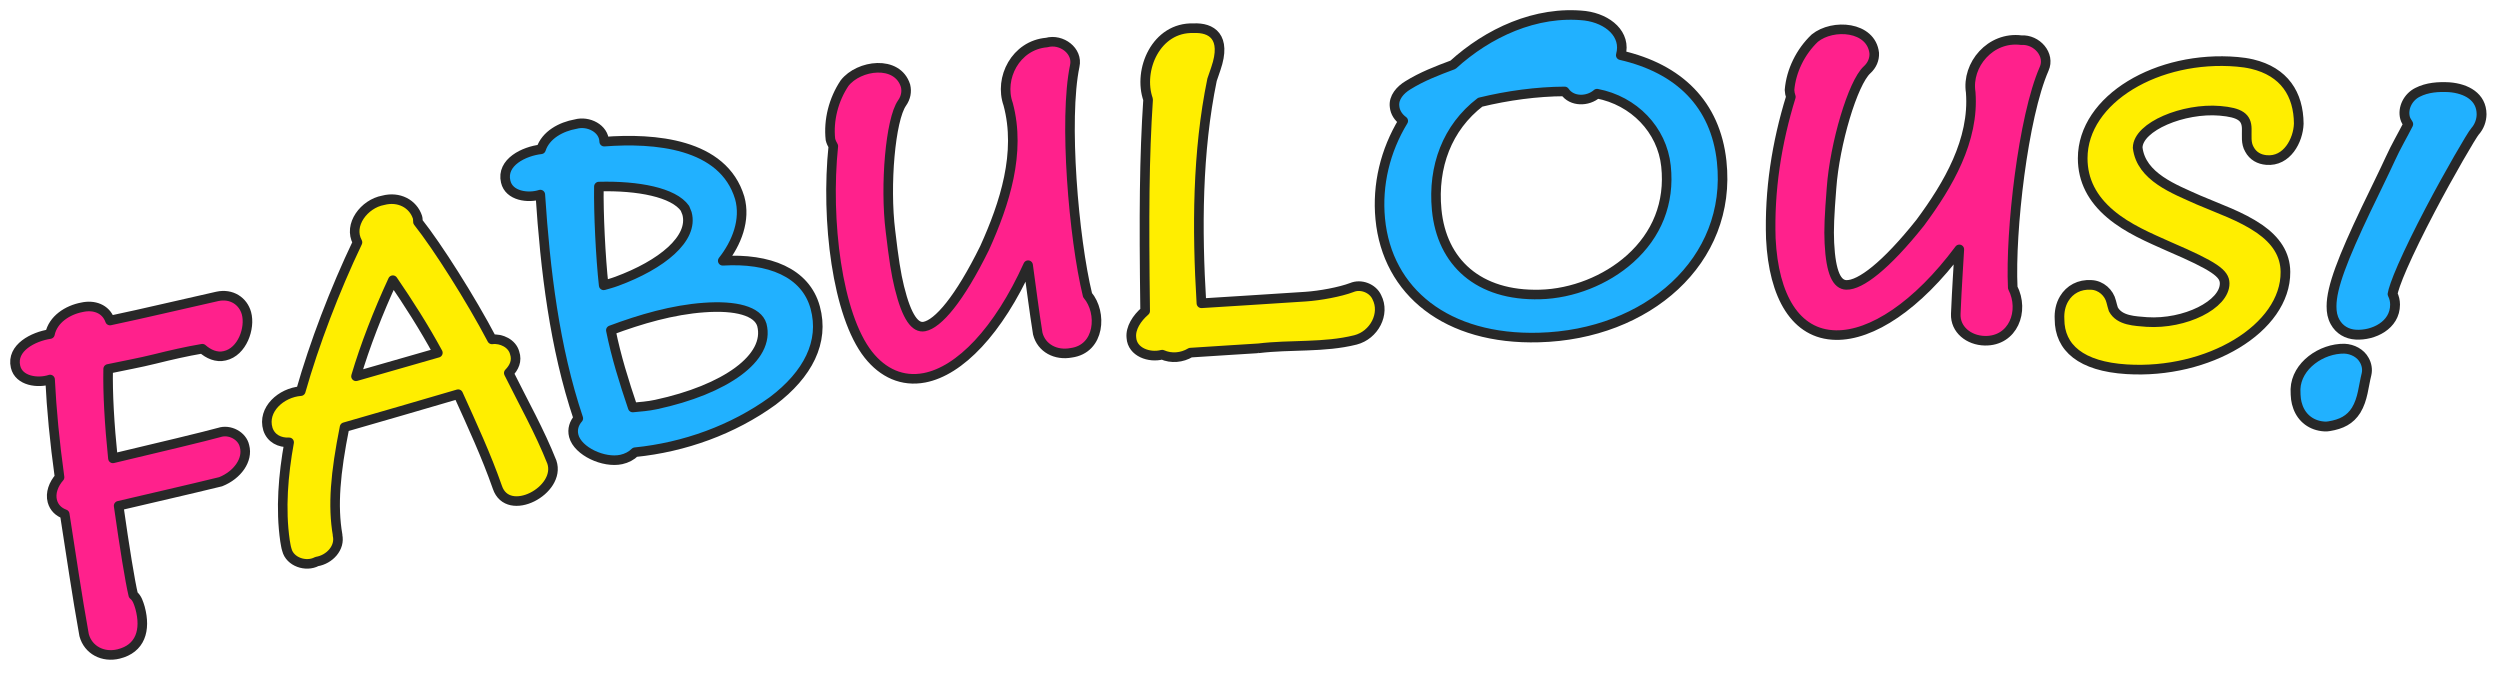
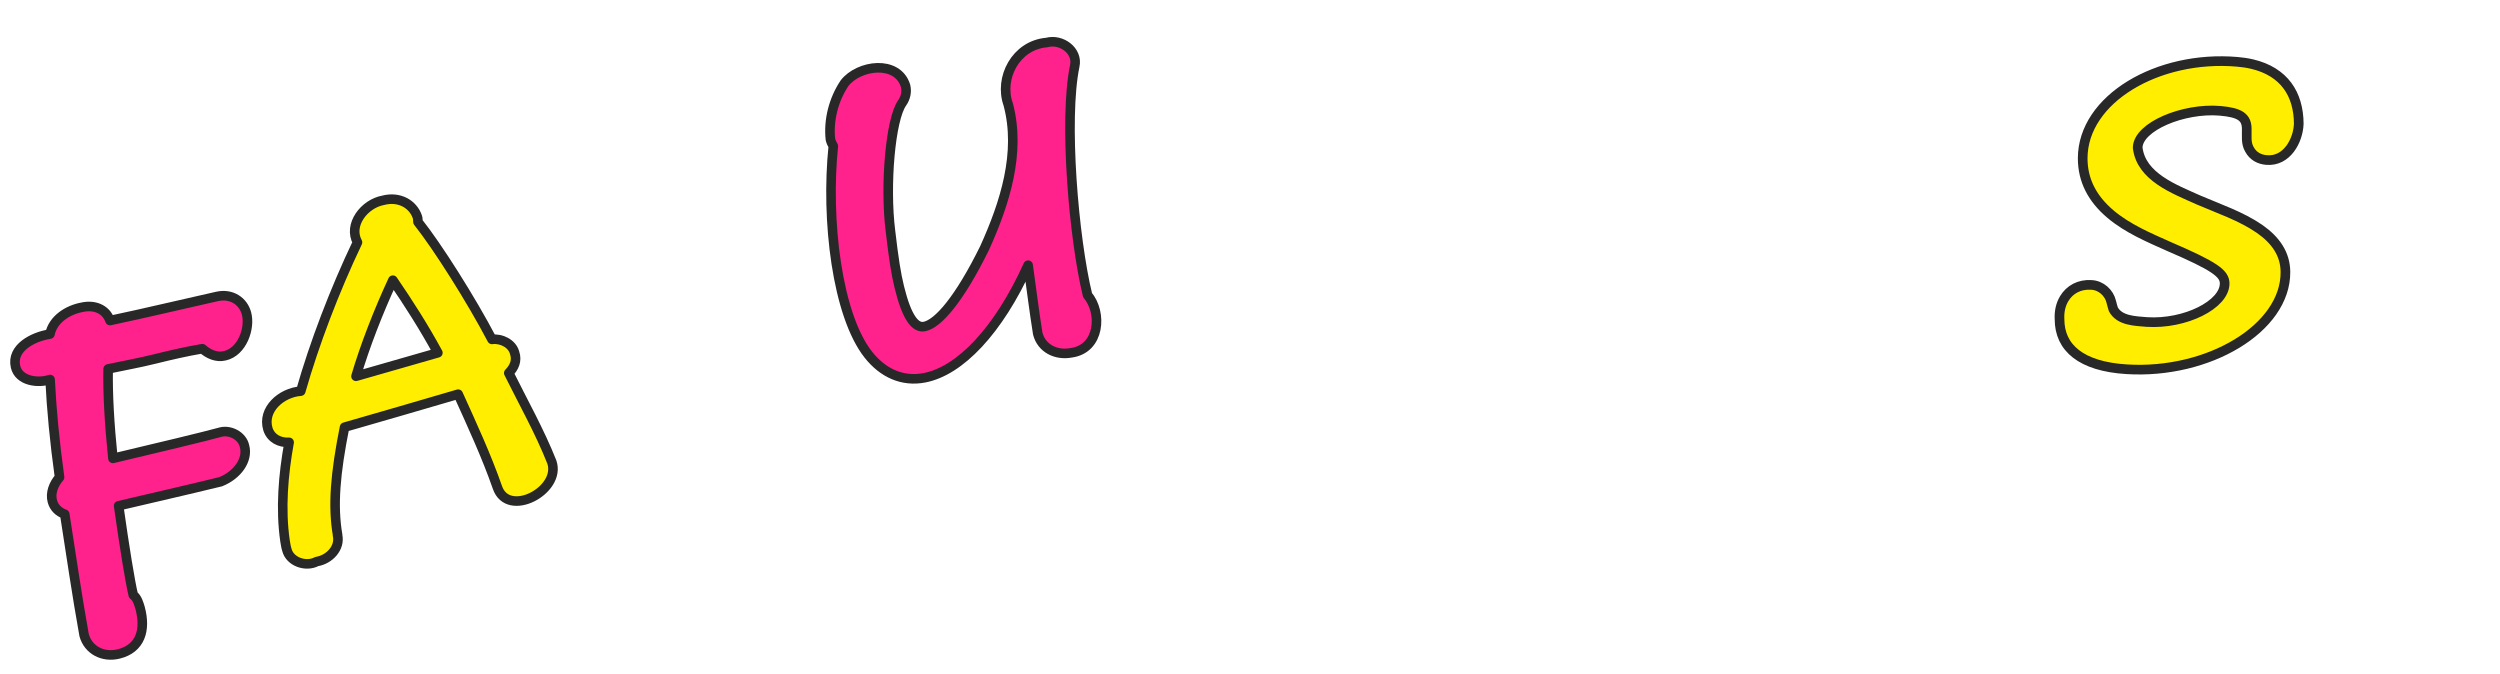
<svg xmlns="http://www.w3.org/2000/svg" viewBox="0,0,668,180" style="enable-background:new 0 0 668 180;" version="1.1">
  <defs />
  <g id="layer0">
-     <path d="M513.08,59.514C503.821,71.144 497.052,76.199 493.359,76.128C490.861,76.08 489.21,73.01 488.81,64.931C488.632,61.325 488.807,57.508 489.383,50.243C490.226,38.478 495.069,22.12 498.88,18.656C500.206,17.452 500.879,15.872 500.797,14.201C499.996,7.021 489.757,6.264 484.912,10.187C481.093,13.823 478.584,18.922 478.161,24.047C478.191,24.685 478.314,25.299 478.52,25.886C474.708,38.239 472.742,50.867 473.166,63.777C473.916,79.2 479.778,89.35 490.52,89.538C500.114,89.711 512.313,81.688 523.534,66.632C523.234,72.152 522.912,76.039 522.583,83.877C522.407,88.065 526.085,90.958 530.345,91.043C537.909,91.195 541.014,83.112 537.805,76.87C537.095,61.75 540.585,31.187 546.192,18.4C547.89,14.619 544.245,10.46 540.063,10.73C531.882,9.688 525.429,17.294 526.572,24.661C527.566,37.466 520.58,49.4 513.08,59.514L513.08,59.514Z" stroke="#282828" stroke-width="2.557" stroke-linecap="round" fill="#FF218C" stroke-linejoin="round" />
    <path d="M4.152,97.992C5.033,101.832 10.129,102.488 13.383,101.407C13.789,109.499 14.59,117.961 15.912,127.529C14.302,129.36 13.402,131.751 13.986,133.928C14.463,135.709 15.742,136.825 17.296,137.389C18.991,148.199 20.521,158.883 22.472,169.694C23.558,173.73 27.555,175.755 31.69,174.742C37.491,173.321 39.047,168.413 37.428,162.419C37.049,161.188 36.68,159.818 35.611,158.984C34.732,155.28 33.321,146.558 31.698,135.143C40.779,132.992 49.894,130.94 58.953,128.719C63.453,126.929 66.334,122.856 65.331,119.2C64.733,116.413 61.351,114.641 58.586,115.557C55.28,116.491 41.712,119.751 30.172,122.477C29.222,113.238 28.769,105.135 28.899,98.577C33.093,97.687 37.245,96.945 41.36,95.924C45.561,94.882 49.778,93.9 54.073,93.176C55.659,94.585 57.819,95.611 60.054,95.066C64.745,94.02 66.936,87.647 65.855,83.708C64.97,80.484 61.877,78.351 58.034,79.201C48.452,81.332 38.963,83.633 29.391,85.648C28.25,82.428 25.04,81.411 21.962,82.095C18.053,82.813 14.156,85.345 13.351,89.268C8.958,89.92 2.969,92.909 4.152,97.992L4.152,97.992Z" stroke="#282828" stroke-width="2.557" stroke-linecap="round" fill="#FF218C" stroke-linejoin="round" />
    <path d="M263.086,66.269C256.315,80.015 250.624,86.556 246.973,87.248C244.574,87.703 242.323,84.934 240.313,76.782C239.418,73.149 238.812,69.227 237.931,61.739C236.408,49.569 237.924,31.912 241.039,27.511C242.03,26.111 242.343,24.48 241.957,22.915C239.774,15.938 229.471,17.326 225.668,22.218C222.73,26.612 221.324,32.111 221.893,37.273C222.049,37.91 222.335,38.505 222.66,39.055C220.612,58.806 223.684,84.208 232.029,94.779C235.92,99.698 241.109,102.073 247.008,100.945C256.429,99.148 266.753,88.466 274.713,70.856C275.554,76.921 276.346,83.255 277.285,89.13C278.286,93.074 282.163,95.035 286.222,94.269C293.958,93.233 294.558,83.51 290.594,78.855C286.879,63.655 284.206,31.829 287.175,17.612C288.068,13.632 283.656,10.27 279.664,11.363C271.396,12.078 266.899,20.86 269.385,27.861C272.856,40.799 268.481,54.346 263.086,66.269L263.086,66.269Z" stroke="#282828" stroke-width="2.557" stroke-linecap="round" fill="#FF218C" stroke-linejoin="round" />
    <path d="M80.364,104.515C75.176,104.898 70.012,109.421 71.585,114.656C72.412,117.185 74.755,118.331 77.255,118.191C75.677,126.849 74.923,136 76.157,144.531C76.321,145.324 76.388,146.135 76.651,146.909C77.445,150.123 81.74,151.596 84.65,150.042C88.049,149.485 90.963,146.368 90.184,142.989L90.216,142.984C88.853,135.107 89.607,126.455 92.065,114.145C102.305,111.213 112.246,108.303 122.422,105.326C126.127,113.506 129.985,121.853 132.897,130.201C135.729,138.606 150.01,131.031 147.46,123.481C144.236,115.316 139.758,107.37 135.943,99.671C137.378,98.208 138.233,96.424 137.502,94.253C136.838,91.785 133.955,90.369 131.46,90.687C125.849,79.991 116.884,65.858 111.678,59.305C111.613,58.892 111.691,58.457 111.549,58.033C110.351,54.431 106.563,52.408 102.37,53.525C97.362,54.438 92.956,60.076 95.52,64.753C89.473,77.409 83.939,91.903 80.364,104.515L80.364,104.515ZM104.974,74.866C109.043,80.806 113.335,87.508 116.998,94.263L95.121,100.542C97.491,92.501 101.08,83.267 104.974,74.866L104.974,74.866L104.974,74.866Z" stroke="#282828" stroke-width="2.557" stroke-linecap="round" fill="#FFEE00" stroke-linejoin="round" />
-     <path d="M305.983,83.099C303.752,85.006 302.029,87.702 302.302,90.218C302.54,94.132 307.152,95.674 310.531,94.767C312.965,95.861 315.827,95.588 318.088,94.226C322.424,93.93 336.43,93.06 336.231,93.072C344.948,92.013 353.708,92.945 362.192,90.822C367.162,89.542 370.189,83.857 367.885,79.41C366.809,77.029 363.641,75.79 361.191,76.833C358.053,78.016 352.653,79.008 348.894,79.257C340.255,79.834 326.35,80.697 321.02,81.033C319.811,61.202 319.895,40.527 323.862,21.31C324.178,20.292 324.587,19.314 324.882,18.327C327.829,9.763 323.673,7.312 318.937,7.538C308.889,7.201 304.007,18.726 306.773,26.593C305.76,42.062 305.644,57.053 305.983,83.099L305.983,83.099Z" stroke="#282828" stroke-width="2.576" stroke-linecap="round" fill="#FFEE00" stroke-linejoin="round" />
    <path d="M556.495,42.291C556.491,48.255 559.122,53.157 563.892,57.187C568.483,61.092 574.317,63.526 579.67,65.918C591.767,71.119 594.41,73.083 594.427,75.718C594.466,81.403 583.827,86.7 573.627,86.042C570.477,85.771 566.337,85.725 564.688,82.645C564.448,81.99 564.329,81.307 564.127,80.636C563.572,78.24 561.406,76.237 558.792,76.13C555.618,75.922 553.01,77.364 551.557,79.795C550.552,81.445 550.198,83.425 550.305,85.278C550.305,92.958 556.098,97.907 568.21,98.664C589.982,100.046 610.788,87.775 610.669,72.655C610.635,67.927 608.12,64.192 603.721,61.135C598.714,57.708 592.916,55.797 587.464,53.445C580.993,50.526 572.104,47.286 571.186,39.457C571.28,33.797 583.48,28.787 593.16,29.608C598.541,30.068 600.315,31.322 600.332,34.455C600.375,36.269 600.059,38.223 601.032,39.879C602.014,41.734 603.709,42.602 605.596,42.757C611.058,43.245 614.086,37.534 614.229,33.055C614.18,25.145 610.351,19.156 601.759,17.124C600.45,16.815 599.112,16.632 597.77,16.515C576.643,14.699 556.517,26.417 556.495,42.291L556.495,42.291Z" stroke="#282828" stroke-width="2.581" stroke-linecap="round" fill="#FFEE00" stroke-linejoin="round" />
-     <path d="M135.122,48.534C136.003,52.384 141.111,53.046 144.373,51.992C145.7,72.172 148.155,92.816 154.523,111.787C153.426,113.042 152.835,114.675 153.31,116.478C154.395,120.598 161.339,123.787 166.002,122.773C167.454,122.457 168.717,121.793 169.688,120.829C182.849,119.515 195.86,114.814 206.476,107.126C215.847,100.051 220.336,91.389 217.828,82.184C215.267,72.766 205.403,68.951 193.115,69.683C196.841,64.958 199.302,58.752 197.646,52.857C193.236,38.204 174.751,36.833 161.44,37.848C161.373,34.318 157.191,32.233 153.839,33.157C149.904,33.849 145.811,36.056 144.56,39.899C140.08,40.397 133.892,43.34 135.122,48.534L135.122,48.534ZM183.028,55.676C183.213,56.124 183.405,56.581 183.569,57.028C185.379,63.768 176.804,70.742 164.818,75.161C163.358,75.7 162.457,75.901 161.303,76.243C160.471,68.681 159.907,56.909 160.021,49.849L160.021,49.849C170.525,49.575 180.028,51.412 183.028,55.676L183.028,55.676ZM169.066,108.882C166.747,102.024 164.624,95.253 163.219,88.245C171.179,85.269 179.746,82.773 188.118,82.178C196.61,81.551 202.472,83.109 203.569,86.812C205.854,95.599 193.786,104.105 175.318,108.082C173.051,108.571 171.1,108.673 169.066,108.882L169.066,108.882Z" stroke="#282828" stroke-width="2.557" stroke-linecap="round" fill="#21B1FF" stroke-linejoin="round" />
-     <path d="M388.246,17.307C384.052,18.874 379.936,20.448 376.178,22.792C374.164,24.013 372.313,26.054 372.625,28.491C372.776,30.088 373.703,31.403 374.945,32.308C370.108,40.266 367.938,49.366 368.798,58.462C370.658,78.016 386.605,90.865 411.208,90.183C440.103,89.423 462.905,69.775 460.031,43.119C458.389,27.854 448.637,18.308 433.065,14.753C434.628,9.152 429.66,5.006 423.55,4.212C410.368,2.769 397.53,8.851 388.246,17.307L388.246,17.307ZM445.153,44.371C446.219,54.275 442.665,62.79 435.573,69.145C429.105,74.941 420.096,78.463 411.501,78.684C395.04,79.127 385.23,70.095 383.881,56.041C382.781,44.514 386.706,34.074 395.503,27.315C402.842,25.528 410.659,24.463 418.077,24.428C419.984,27.256 424.302,27.168 426.722,25.027L426.722,25.027C436.549,26.885 444.116,34.647 445.153,44.371L445.153,44.371Z" stroke="#282828" stroke-width="2.557" stroke-linecap="round" fill="#21B1FF" stroke-linejoin="round" />
-     <path d="M613.358,103.988C613.371,106.139 613.464,107.243 614.018,108.769C615.092,111.728 617.644,113.765 621.149,113.961C621.552,113.983 621.935,113.951 622.334,113.886C625.625,113.352 627.949,112.179 629.561,109.613C631.371,106.651 631.526,103.189 632.333,99.989C632.631,98.728 632.377,97.359 631.757,96.266C630.754,94.374 628.598,93.263 626.439,93.168C620.33,93.062 613.588,97.684 613.358,103.988L613.358,103.988Z M645.946,24.684C643.453,25.921 641.912,28.885 642.642,31.539C642.806,32.175 643.18,32.642 643.48,33.166C641.916,36.238 640.157,39.209 638.728,42.364C638.001,44.037 632.414,55.525 632.21,55.955C626.051,68.914 622.977,76.759 622.984,81.832C622.986,83.435 623.201,84.683 623.934,86.023C625.081,88.121 627.119,89.278 629.46,89.418C634.165,89.699 639.974,86.925 639.96,81.379C639.955,80.409 639.737,79.416 639.295,78.579C639.424,77.66 640.254,75.091 641.976,71.175C643.819,66.982 646.385,61.736 649.378,56.039C654.403,46.473 660.515,35.972 661.343,35.084C662.455,33.841 663.07,32.172 663.078,30.518C663.059,25.853 659.009,23.665 654.452,23.306C651.585,23.146 648.569,23.33 645.946,24.684L645.946,24.684Z" stroke="#282828" stroke-width="2.628" stroke-linecap="round" fill="#21B1FF" stroke-linejoin="round" />
  </g>
</svg>